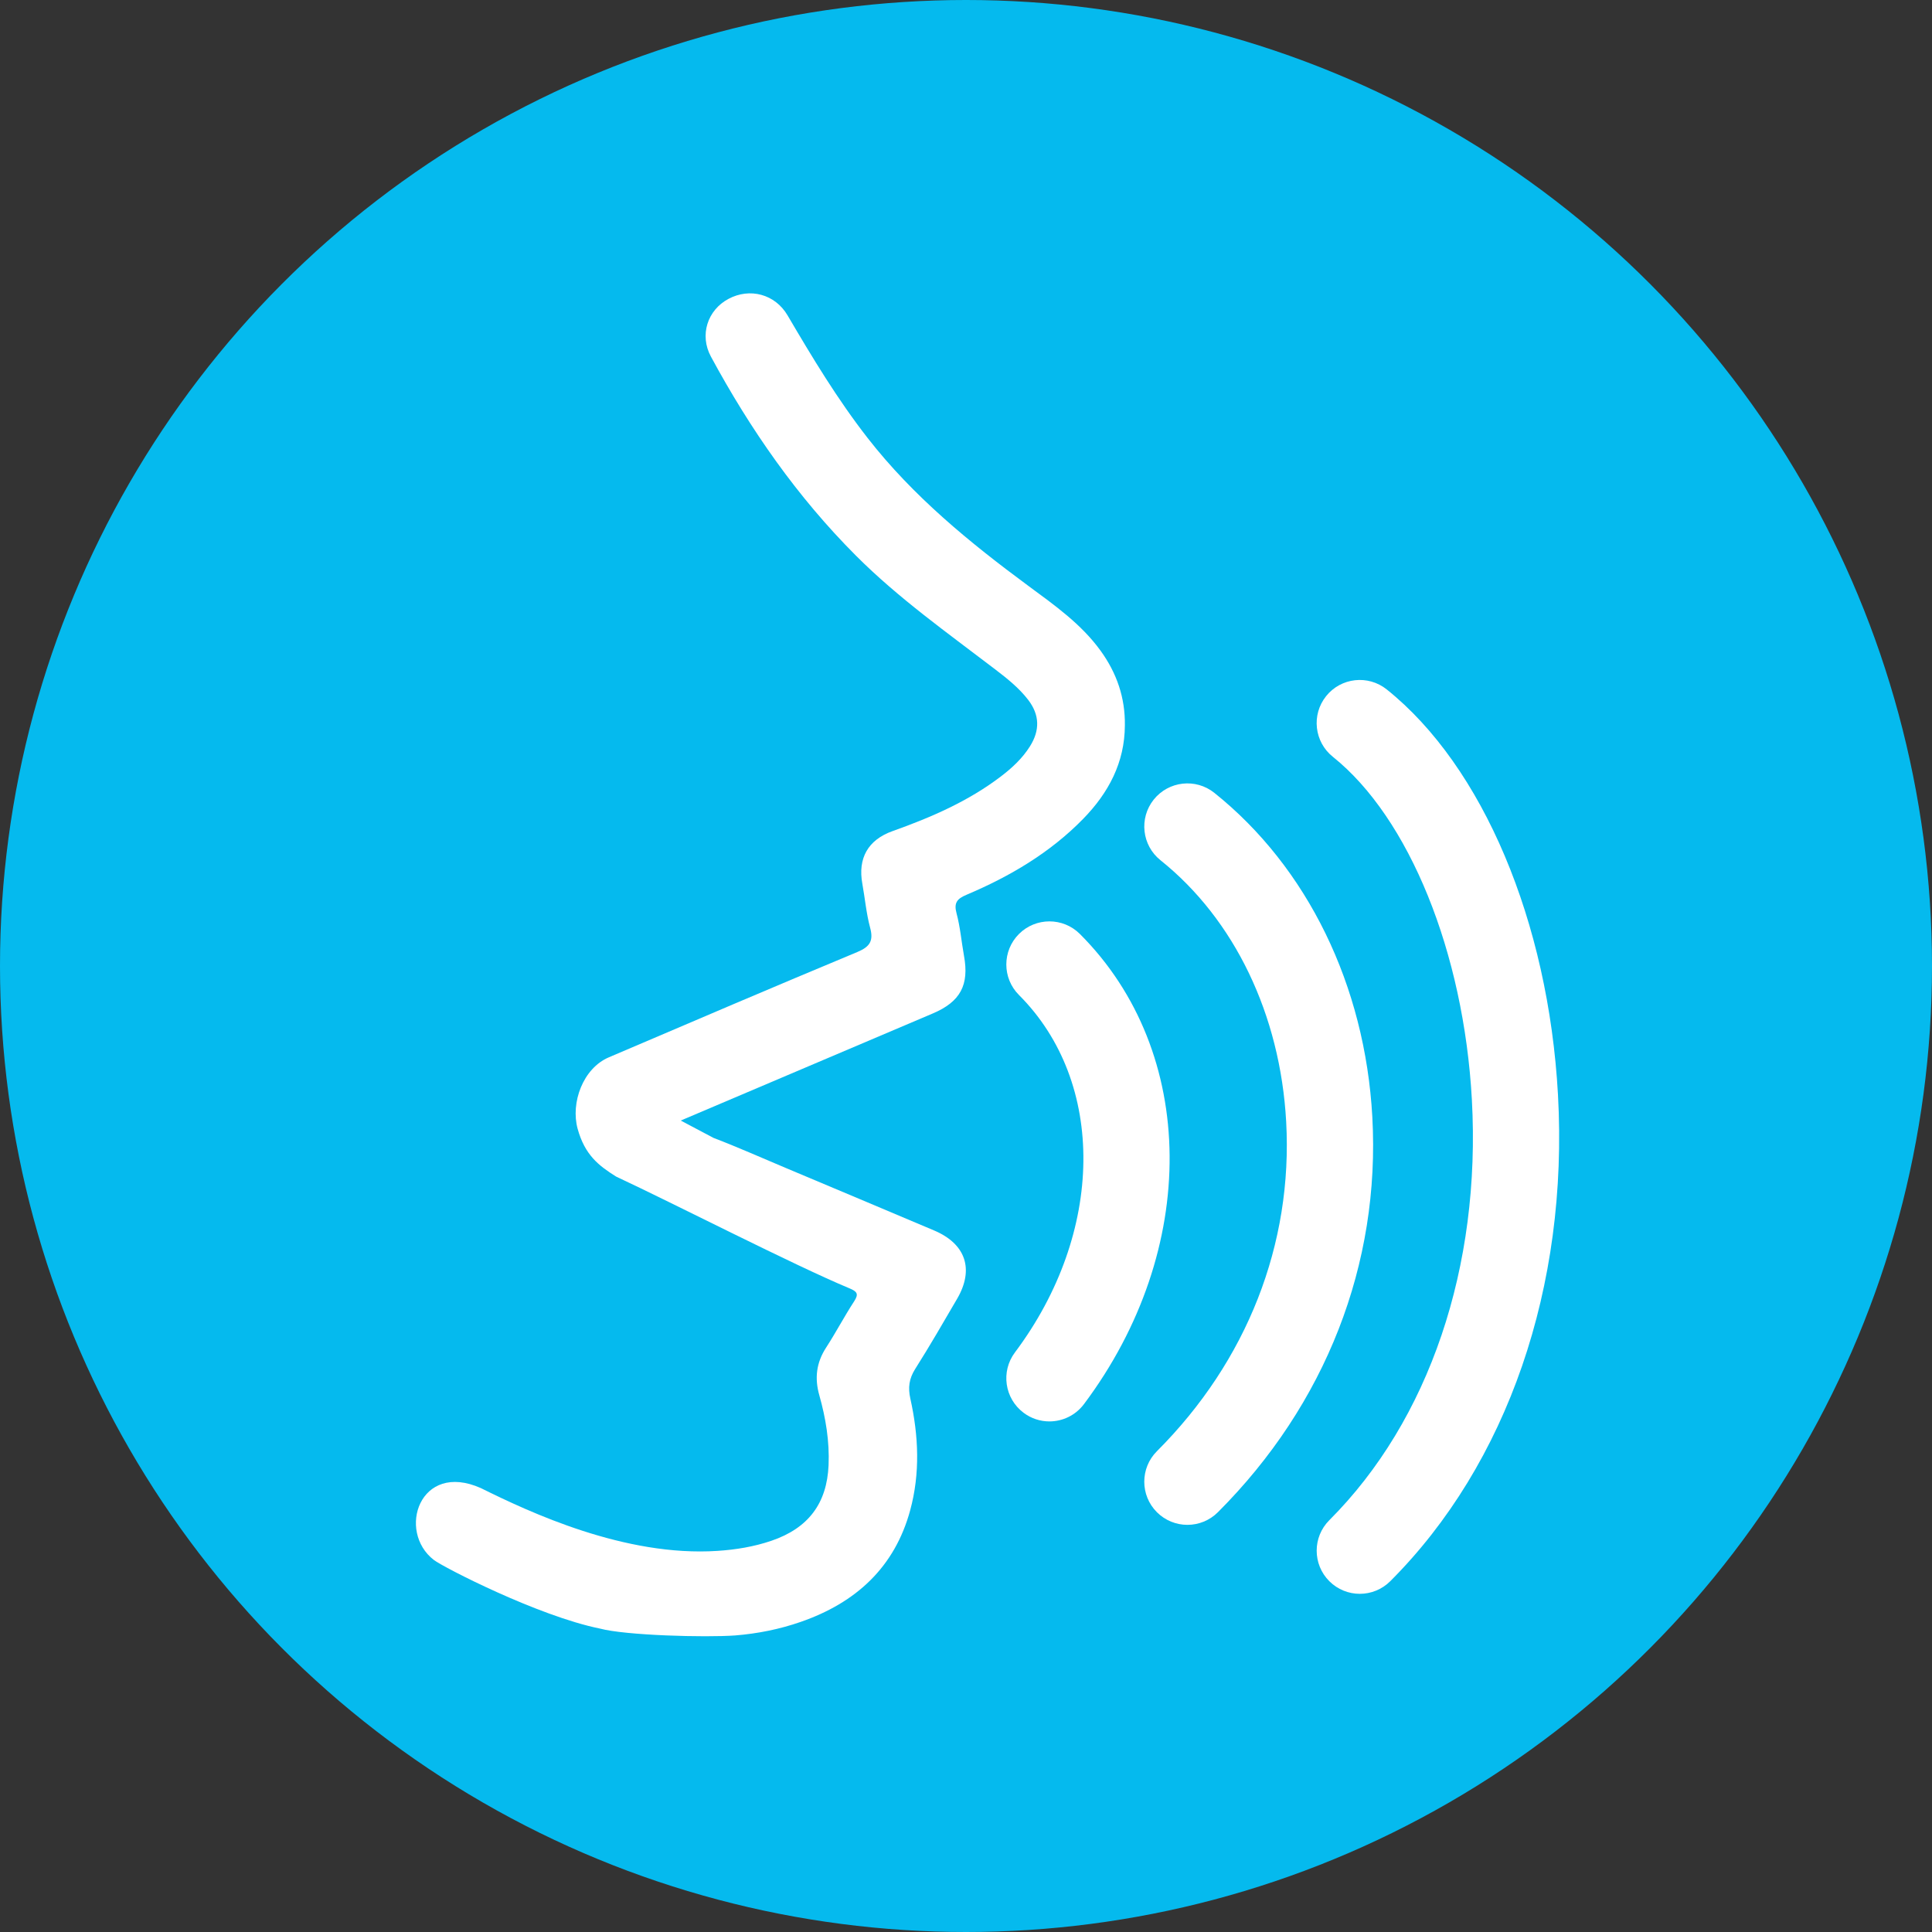
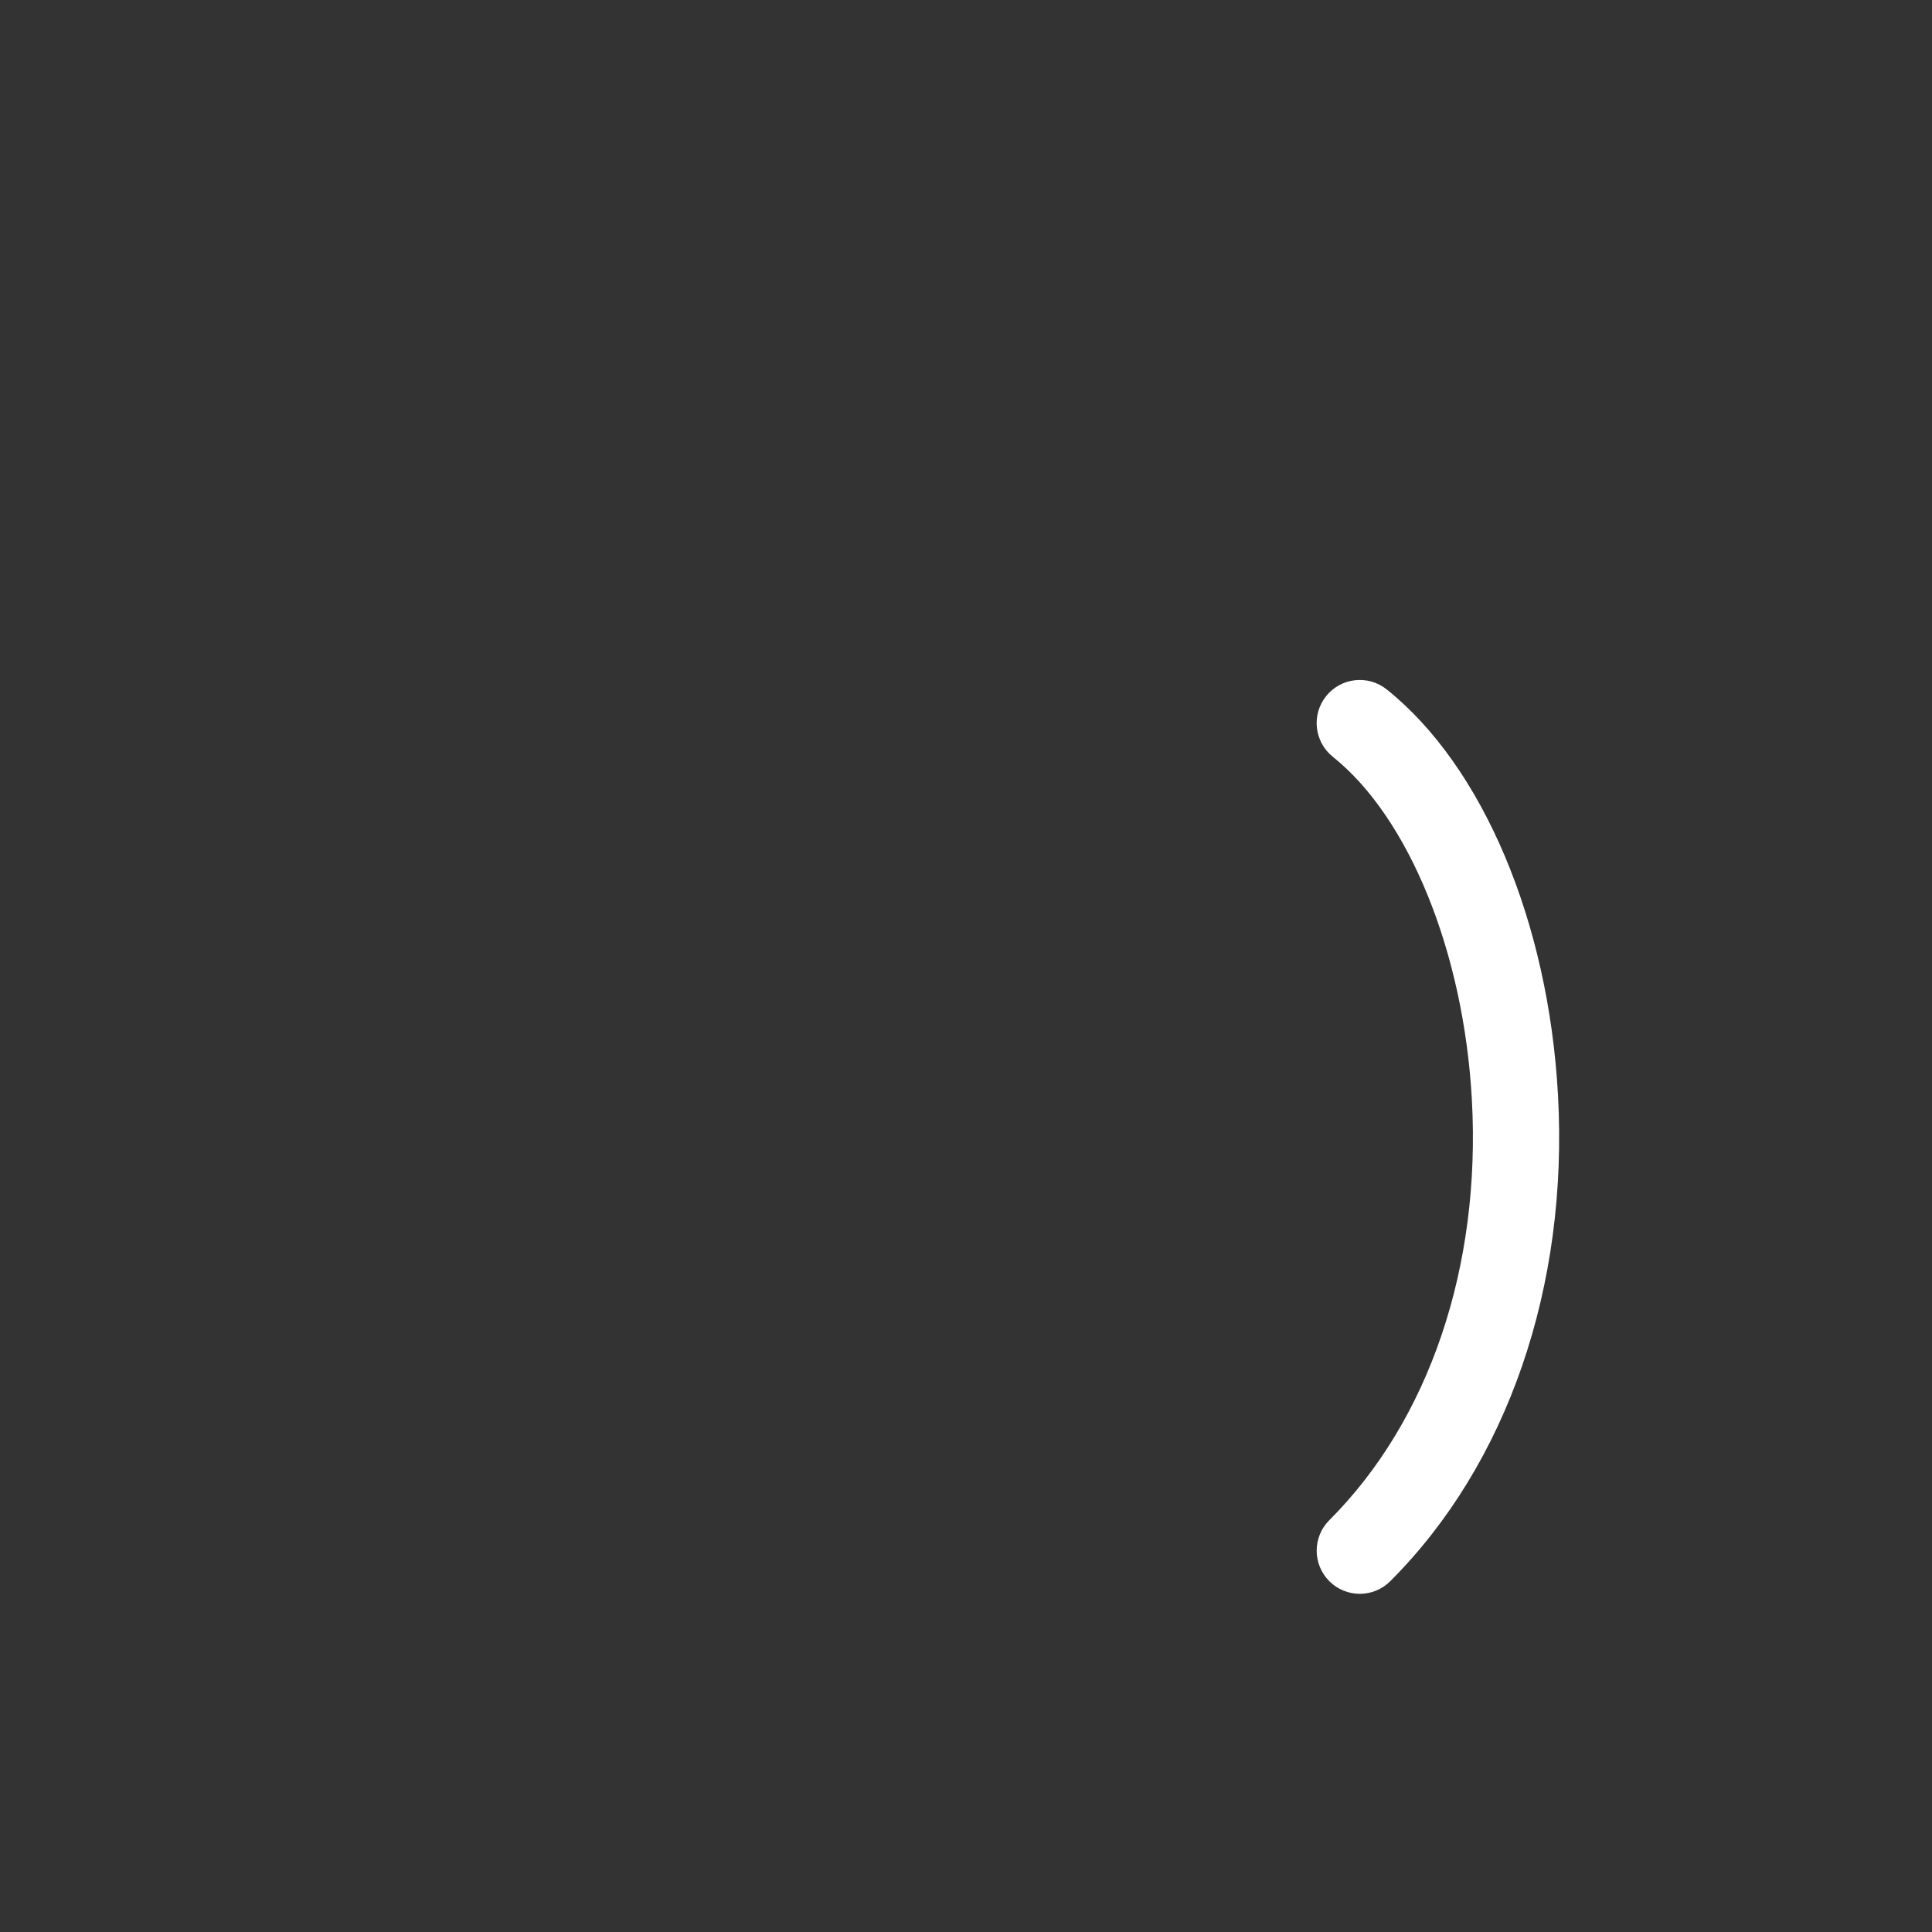
<svg xmlns="http://www.w3.org/2000/svg" id="a" viewBox="0 0 512 512">
  <rect x="0" y="0" width="512" height="512" fill="#333333" stroke="none" />
  <defs>
    <style>.b,.c{fill:#fff;}.b,.c,.d{stroke-width:0px;}.c{fill-rule:evenodd;}.d{fill:#05baee;}</style>
  </defs>
-   <circle class="d" cx="256" cy="256" r="256" />
-   <path class="c" d="m127.47,394.38c12.85,6.36,38.12,18.25,62.68,16.62,4.86-.32,9.65-1.1,14.28-2.68,9.8-3.34,14.72-9.92,15.15-20.04.27-6.33-.75-12.49-2.46-18.54-1.28-4.53-.78-8.63,1.81-12.62,2.6-4.01,4.82-8.26,7.43-12.26,1.27-1.95.78-2.59-1.22-3.43-14.72-6.12-46.73-22.57-61.86-29.62-4.67-2.93-8.29-5.75-10.2-12.66-1.9-6.92,1.42-16.02,8.25-18.94,21.93-9.37,43.85-18.75,65.86-27.91,3.41-1.42,4.33-3.01,3.4-6.46-1.02-3.79-1.36-7.76-2.06-11.63-1.23-6.72,1.45-11.63,8.04-13.97,10.18-3.62,20-7.88,28.62-14.43,3.01-2.29,5.75-4.82,7.77-8.04,2.64-4.21,2.59-8.29-.48-12.3-2.44-3.17-5.59-5.67-8.77-8.1-12.61-9.64-25.59-18.82-36.84-30.08-15.64-15.65-28.05-33.52-38.46-52.77-3.1-5.72-.92-12.35,4.64-15.31,5.62-3.01,12.34-1.31,15.68,4.4,6.55,11.16,13.21,22.22,21.22,32.49,12,15.4,26.96,27.64,42.62,39.2,6.9,5.09,13.95,10.06,19.06,17.1,4.33,5.96,6.58,12.52,6.47,19.84-.04,9.82-4.3,17.86-11.09,24.81-8.76,8.95-19.37,15.21-30.88,20.08-2.49,1.05-3.39,2.12-2.64,4.9.99,3.68,1.3,7.53,1.98,11.29,1.4,7.68-.93,12.14-8.25,15.25-22.26,9.48-44.54,18.93-66.82,28.39l8.69,4.6c6.4,2.44,12.66,5.24,18.97,7.89,13.16,5.54,26.34,11.07,39.49,16.64,8.39,3.55,10.66,10.28,6.1,18.1-3.64,6.24-7.25,12.5-11.12,18.61-1.62,2.57-1.93,4.93-1.28,7.85,2.19,9.86,2.63,19.79-.05,29.62-4.09,15.02-14.3,24.45-29,29.55-5.61,1.95-11.41,3.11-17.35,3.59-8.02.58-29.07,0-35.87-1.82-16.43-3.34-41.5-16.26-43.99-18.17-9.87-7.6-3.79-26.29,12.46-19.05h0Z" />
-   <path class="b" d="m314.67,404.1c-2.92,0-5.85-1.12-8.08-3.35-4.46-4.46-4.46-11.7,0-16.16,23.89-23.89,36.05-54.91,34.26-87.34-1.57-28.35-13.71-53.6-33.31-69.28-4.93-3.94-5.73-11.14-1.79-16.07,3.95-4.93,11.14-5.73,16.07-1.78,24.67,19.74,39.93,51.03,41.86,85.87,2.16,39.01-12.37,76.22-40.92,104.76-2.23,2.23-5.16,3.35-8.08,3.35Z" />
-   <path class="b" d="m278.11,376.69c-2.39,0-4.79-.74-6.85-2.29-5.05-3.79-6.08-10.95-2.29-16,23.78-31.72,24.23-71.55,1.06-94.72-4.46-4.46-4.46-11.7,0-16.16,4.46-4.46,11.7-4.46,16.16,0,31.29,31.29,31.74,83.69,1.06,124.6-2.25,2.99-5.68,4.57-9.15,4.57Z" />
  <path class="b" d="m360.36,422.38c-2.92,0-5.85-1.12-8.08-3.35-4.46-4.46-4.46-11.7,0-16.16,26.47-26.47,40.23-67.1,37.78-111.48-2.16-39-16.62-74.65-36.84-90.83-4.93-3.94-5.73-11.14-1.79-16.07,3.94-4.93,11.13-5.73,16.07-1.78,25.45,20.36,42.84,61.52,45.38,107.41,2.82,50.86-13.38,97.85-44.44,128.91-2.23,2.23-5.16,3.35-8.08,3.35Z" />
</svg>